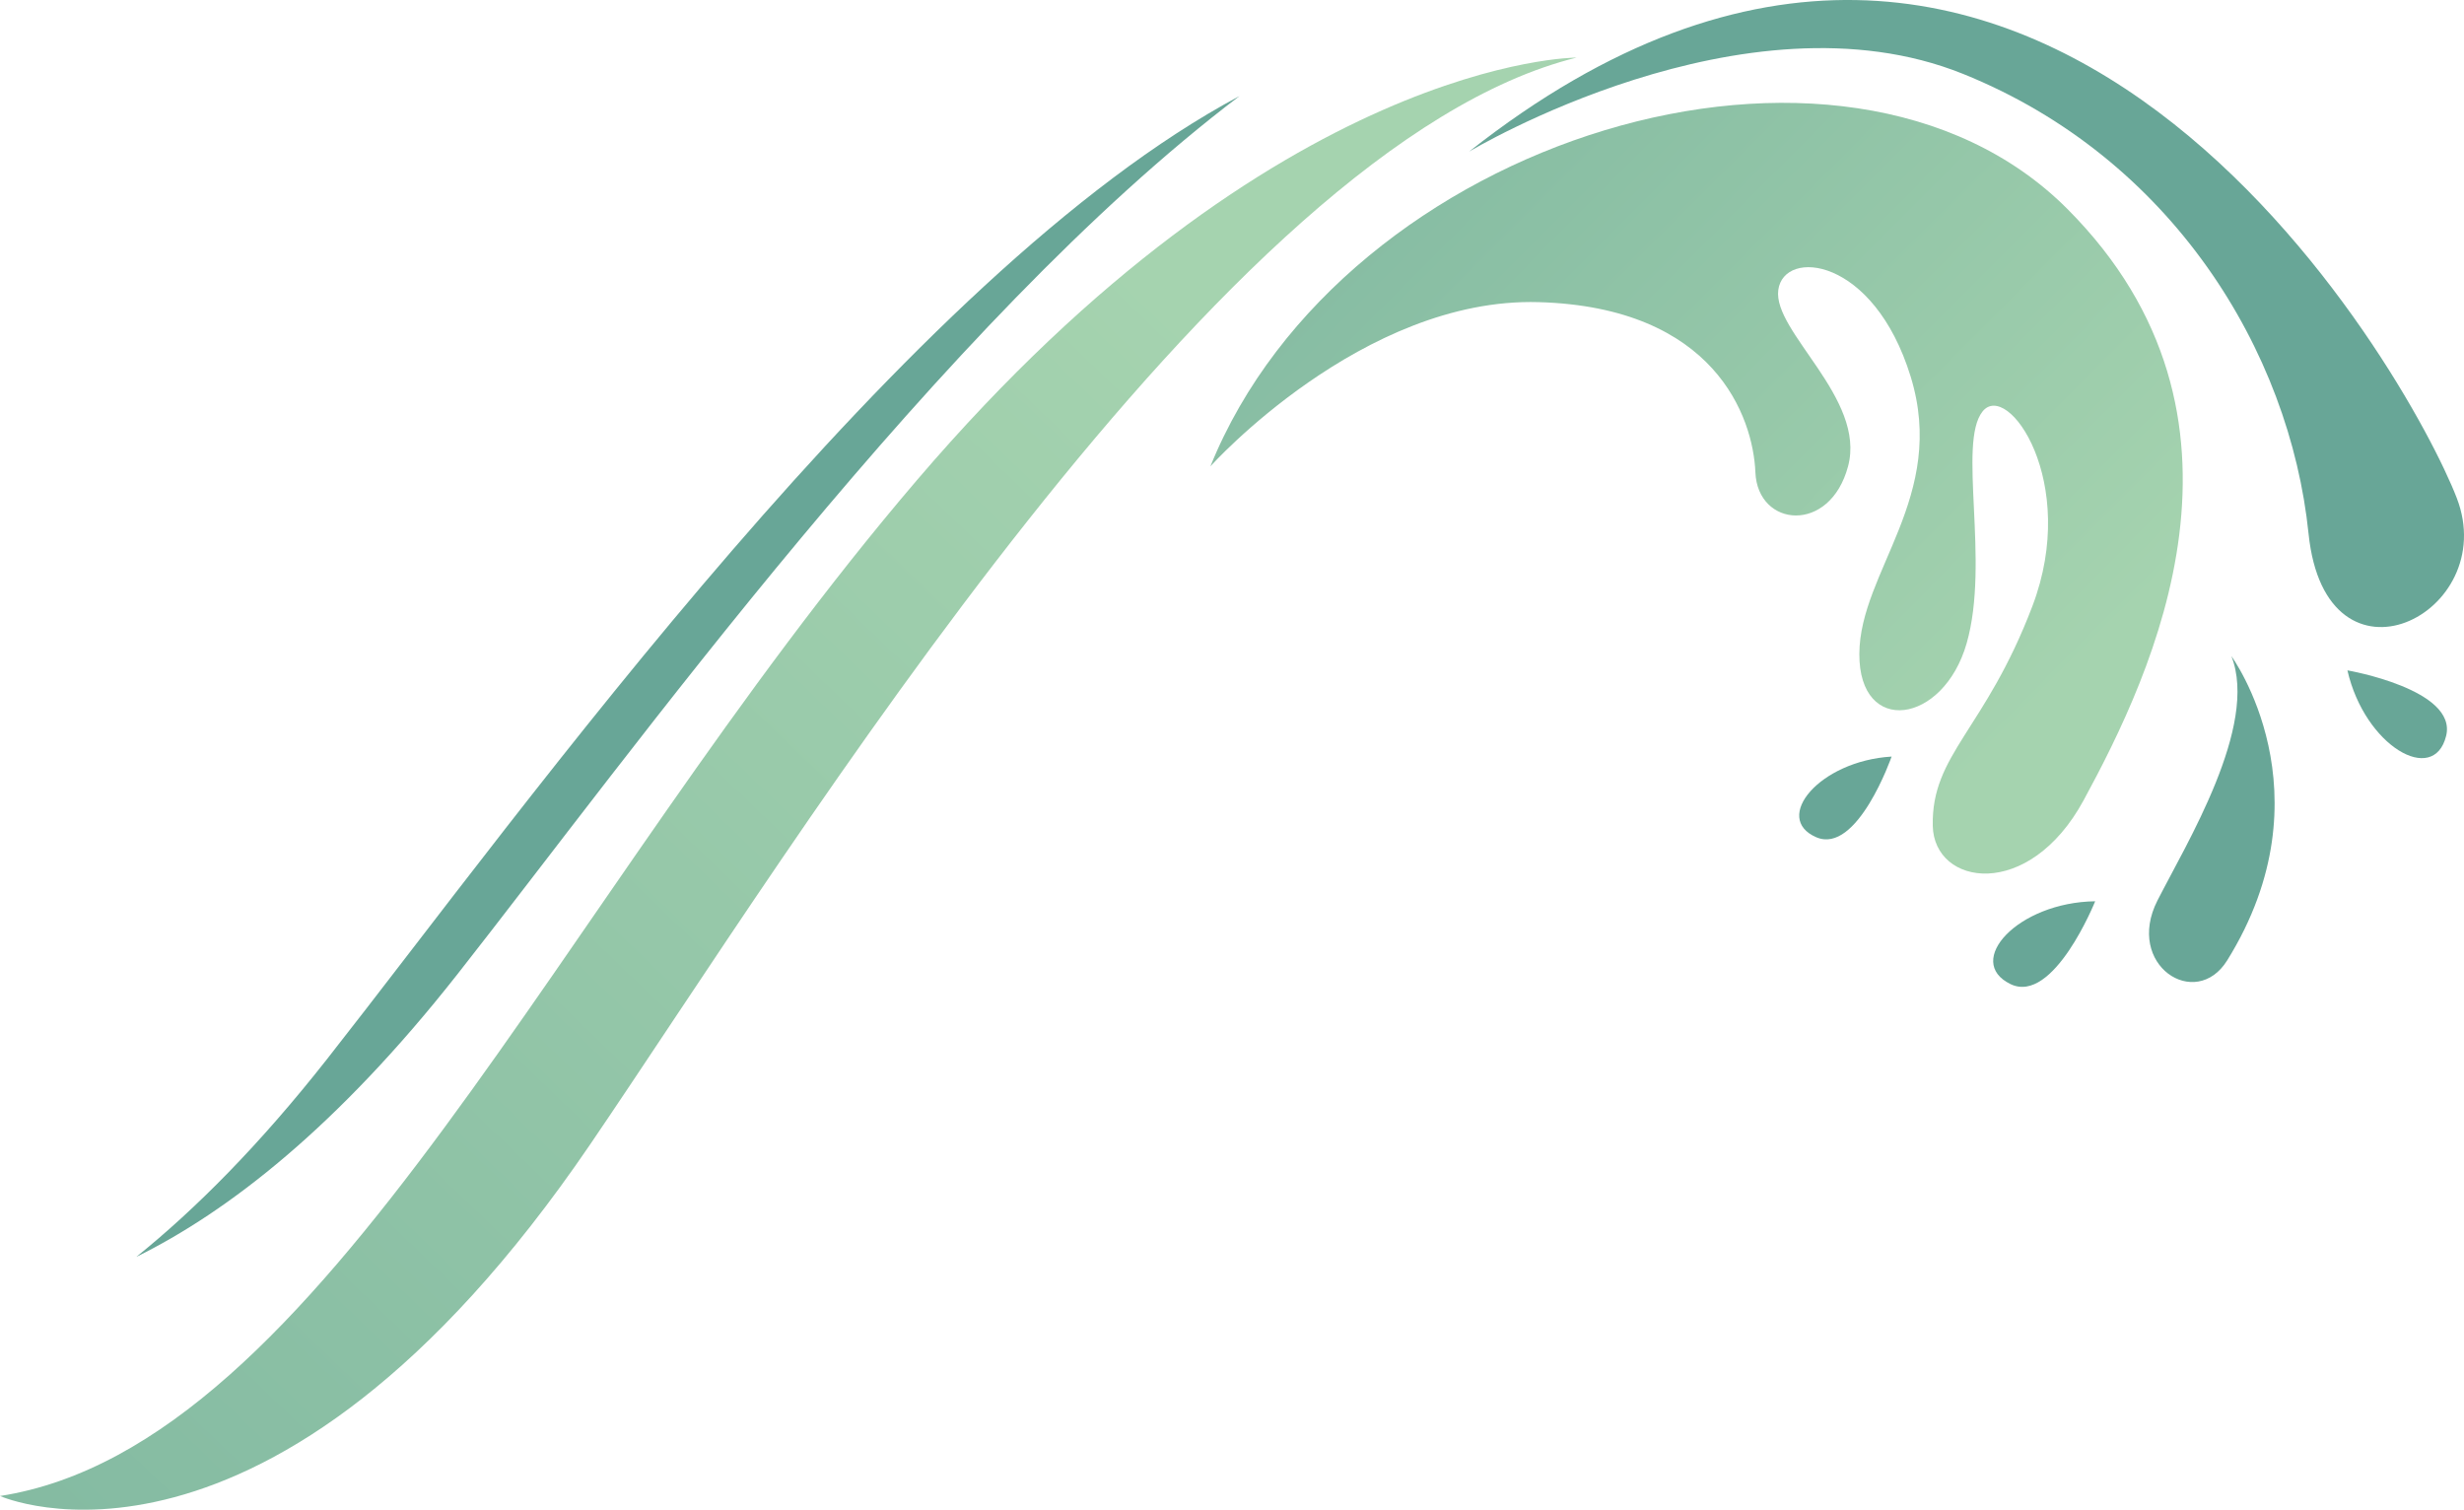
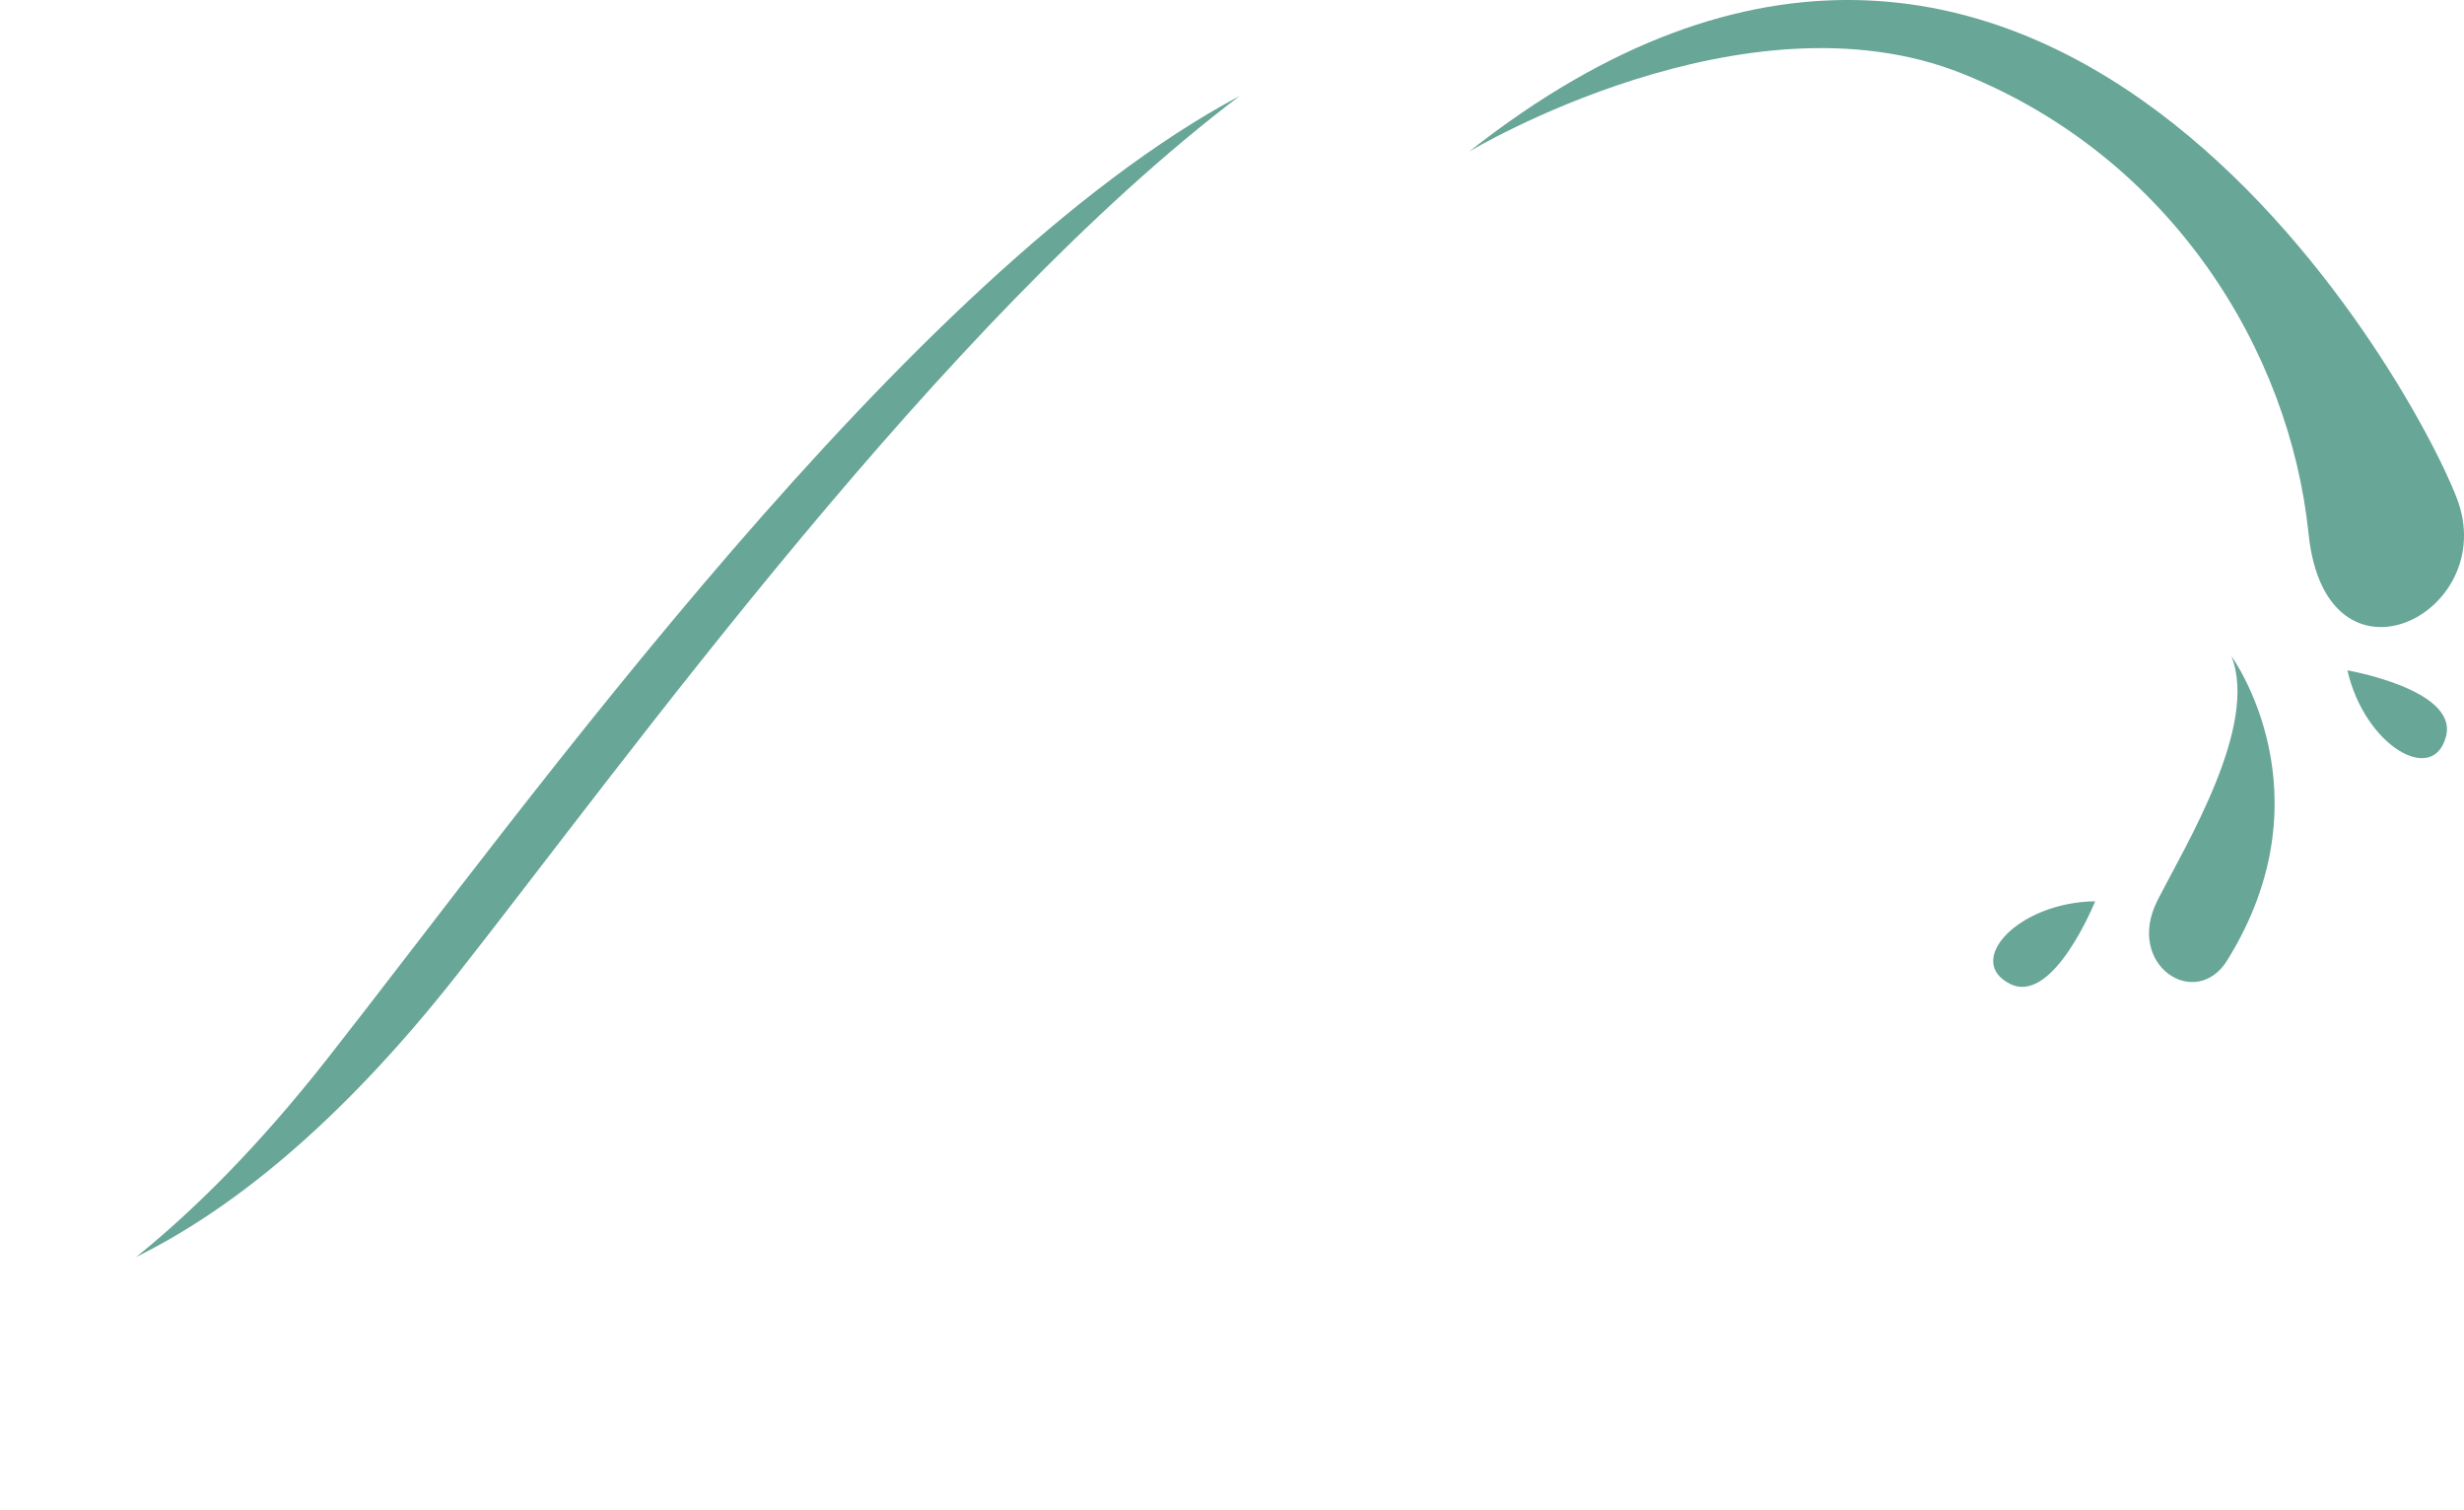
<svg xmlns="http://www.w3.org/2000/svg" xmlns:xlink="http://www.w3.org/1999/xlink" id="Layer_2" viewBox="0 0 1016.19 622.61">
  <defs>
    <style>.cls-1{fill:url(#linear-gradient);}.cls-1,.cls-2,.cls-3{stroke-width:0px;}.cls-2{fill:url(#linear-gradient-2);}.cls-3{fill:#68a697;}</style>
    <linearGradient id="linear-gradient" x1="-117.13" y1="618.61" x2="1165.13" y2="593.23" gradientTransform="translate(856.71 661.09) rotate(135)" gradientUnits="userSpaceOnUse">
      <stop offset="0" stop-color="#a5d3af" />
      <stop offset="1" stop-color="#68a697" />
    </linearGradient>
    <linearGradient id="linear-gradient-2" x1="-241.62" y1="271.22" x2="-240.13" y2="950.41" xlink:href="#linear-gradient" />
  </defs>
  <g id="Layer_1-2">
    <path class="cls-3" d="m134.86,436.79c-27.77,35.31-54.14,61.79-78.64,81.55,37.9-18.71,82.93-53.63,132.4-116.53,70.76-89.97,199.78-269.2,322.59-362.21C374,112.73,216.06,333.55,134.86,436.79Z" />
-     <path class="cls-1" d="m0,616.95s110.83,49.61,243.41-145.02C328.48,347.05,504.2,59.97,650.2,23.75c0,0-122.93-.21-272.02,174.23C229.49,371.95,133.38,596.23,0,616.95Z" />
-     <path class="cls-2" d="m499.16,192.34s62.72-69.84,135.41-67.74c72.69,2.1,88.44,47.48,89.38,70.2.94,22.72,30.75,25.54,38.22-2.5,7.47-28.04-31.07-55.47-28.78-72.7,2.29-17.23,39.32-13.79,54.58,35.66,15.26,49.46-20.99,80.39-21.15,114.4-.16,34.01,34.69,29.17,44.28-4.45,9.59-33.62-3.81-82.37,6.5-95.48,10.31-13.11,40.05,29.07,20.59,80.23-19.46,51.16-41.72,61.04-41.09,90.63.53,24.8,39.58,31.14,62.24-10.6,28.56-52.62,78.8-158.07-6.75-243.84-92.23-92.47-298.62-29.47-353.42,106.2Z" />
    <path class="cls-3" d="m605.92,62.5s113.57-68.32,203.64-32.04c86.09,34.67,134.78,114.32,142.52,189.62,7.12,69.3,79.52,33.07,61.13-14.69-19.27-50.06-173.63-327.21-407.3-142.89Z" />
    <path class="cls-3" d="m918.52,396.07c-13.02,20.93-42.26,1.89-28.76-24.69,11.83-23.28,41.83-72.04,30.5-100.79,0,0,41.25,56.35-1.74,125.48Z" />
    <path class="cls-3" d="m864.08,371.68s-17.17,42.79-34.94,34.15c-19.13-9.3,2.89-33.69,34.94-34.15Z" />
    <path class="cls-3" d="m968.11,276.46s45.44,7.83,40.71,27.02c-5.09,20.66-33.55,4.22-40.71-27.02Z" />
-     <path class="cls-3" d="m780.13,312.01s-14.16,40.56-31.07,33.27c-18.2-7.85,1.26-31.48,31.07-33.27Z" />
  </g>
</svg>